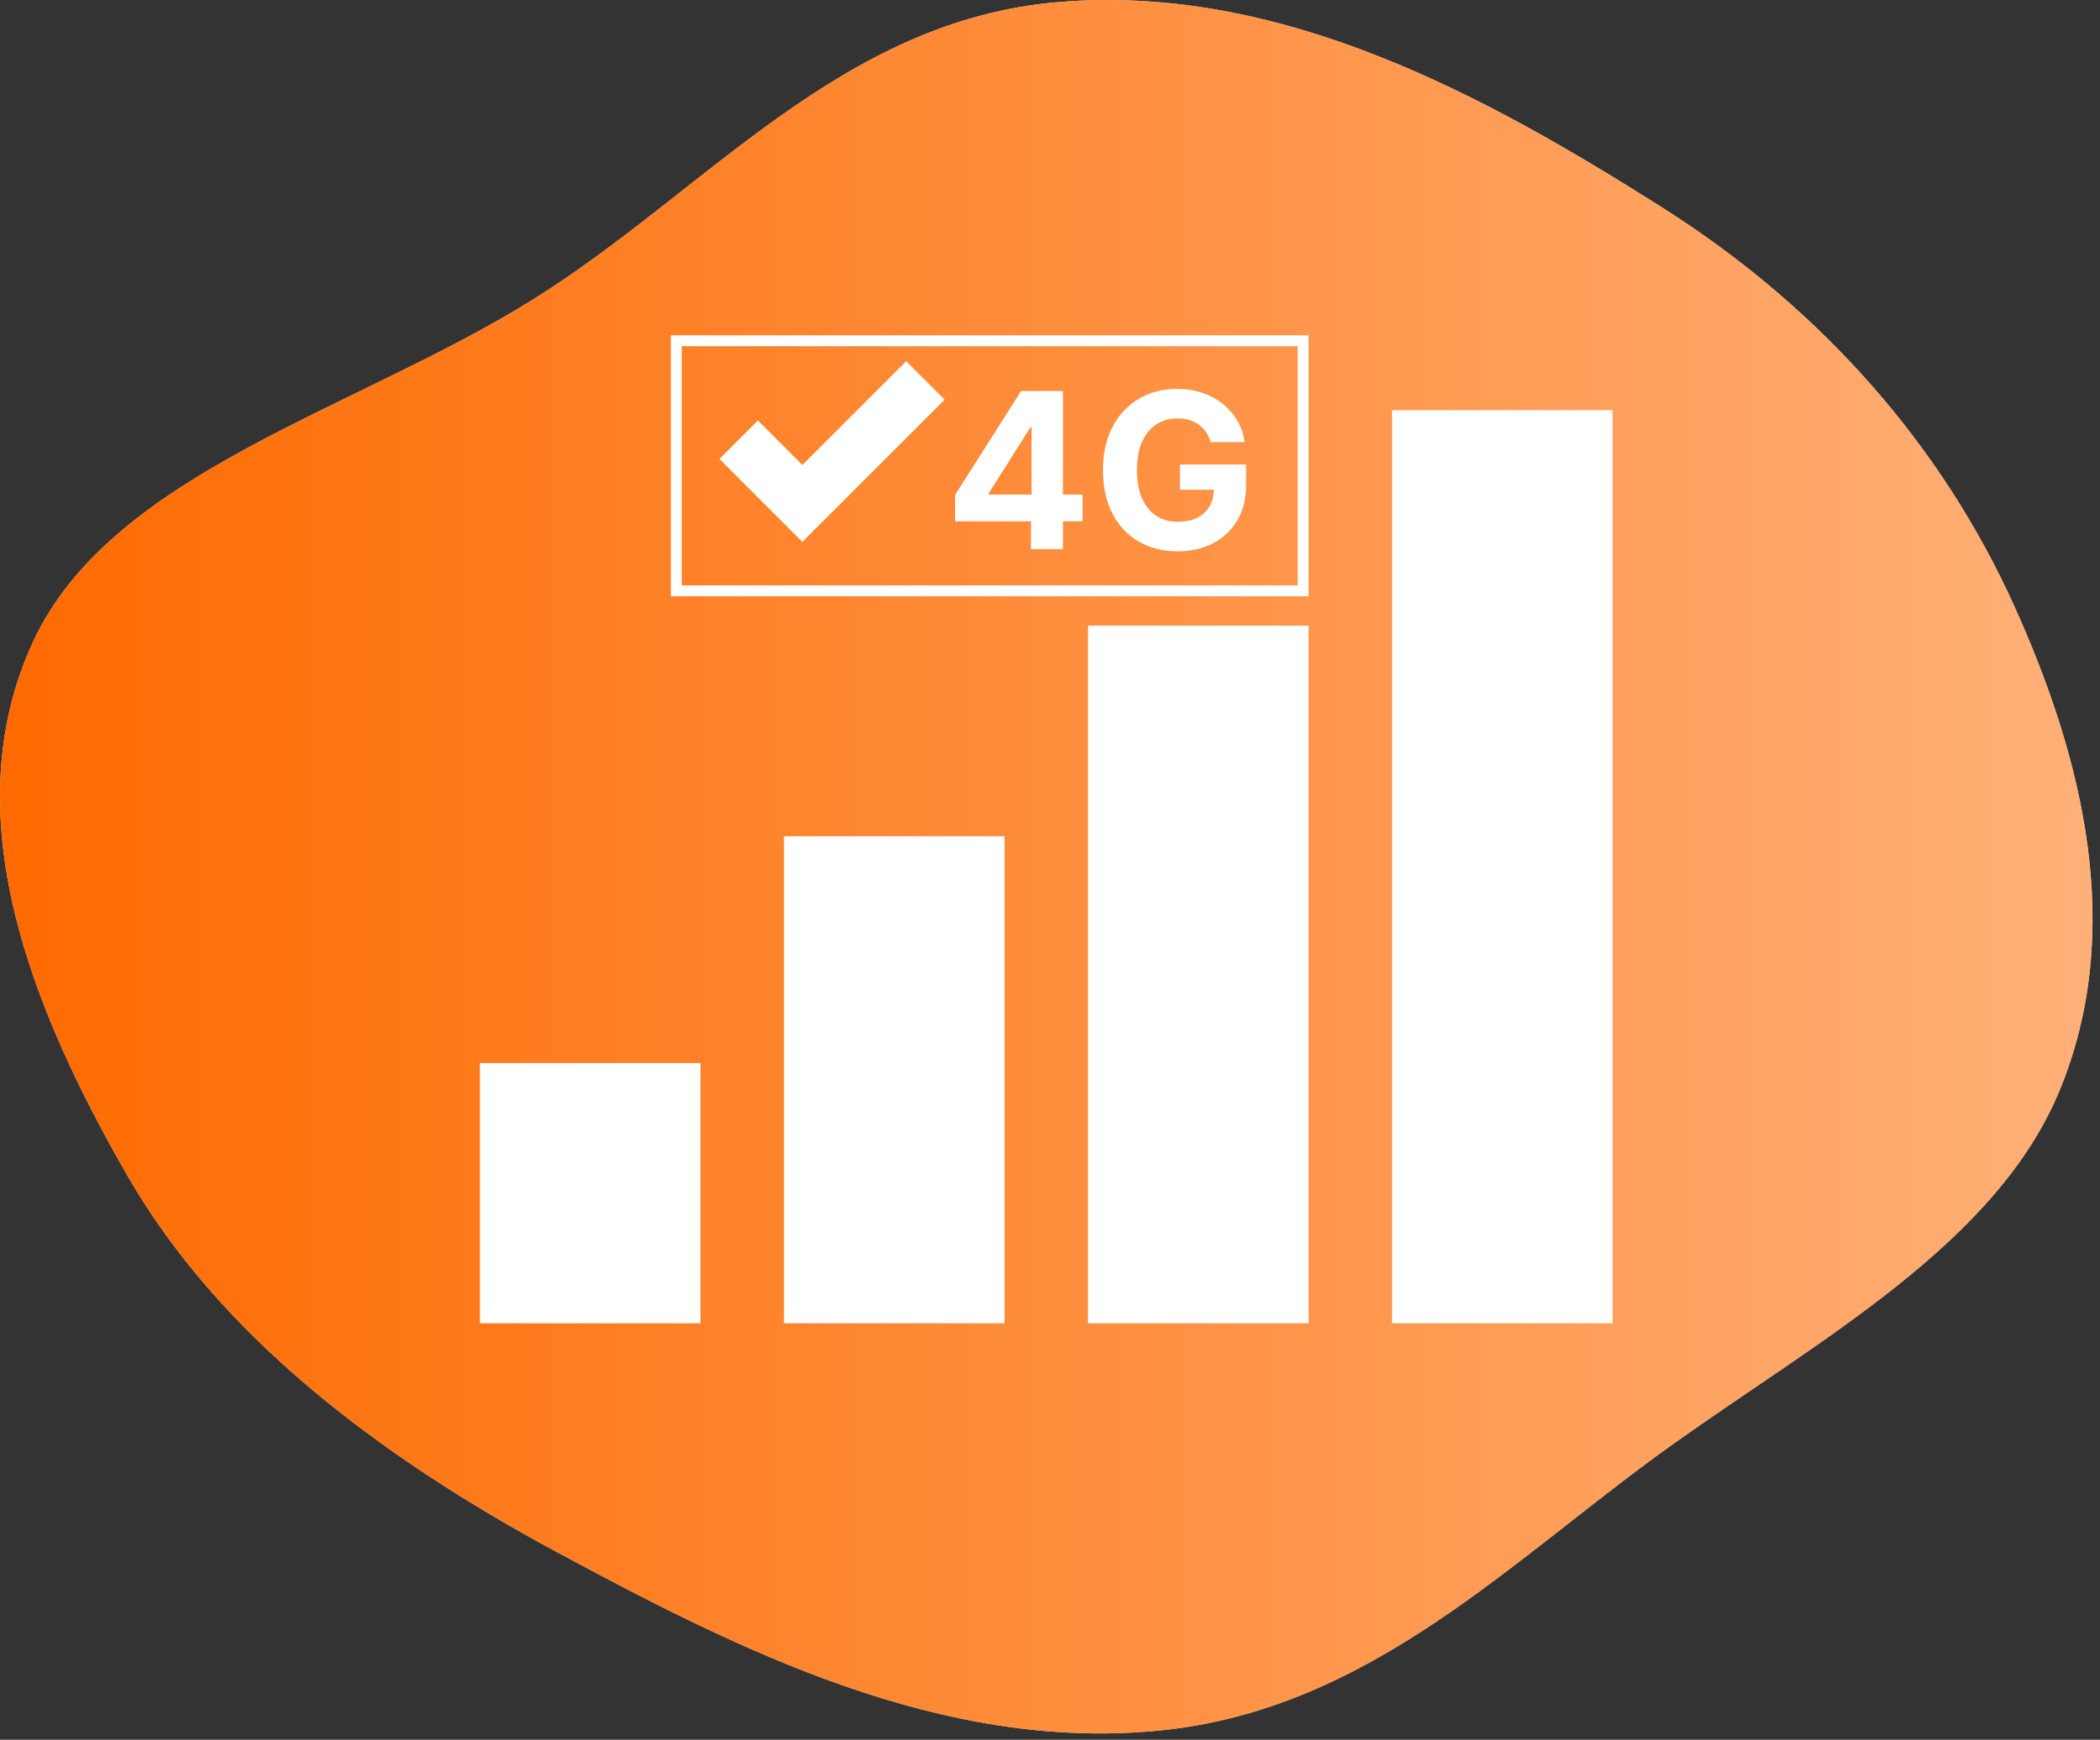
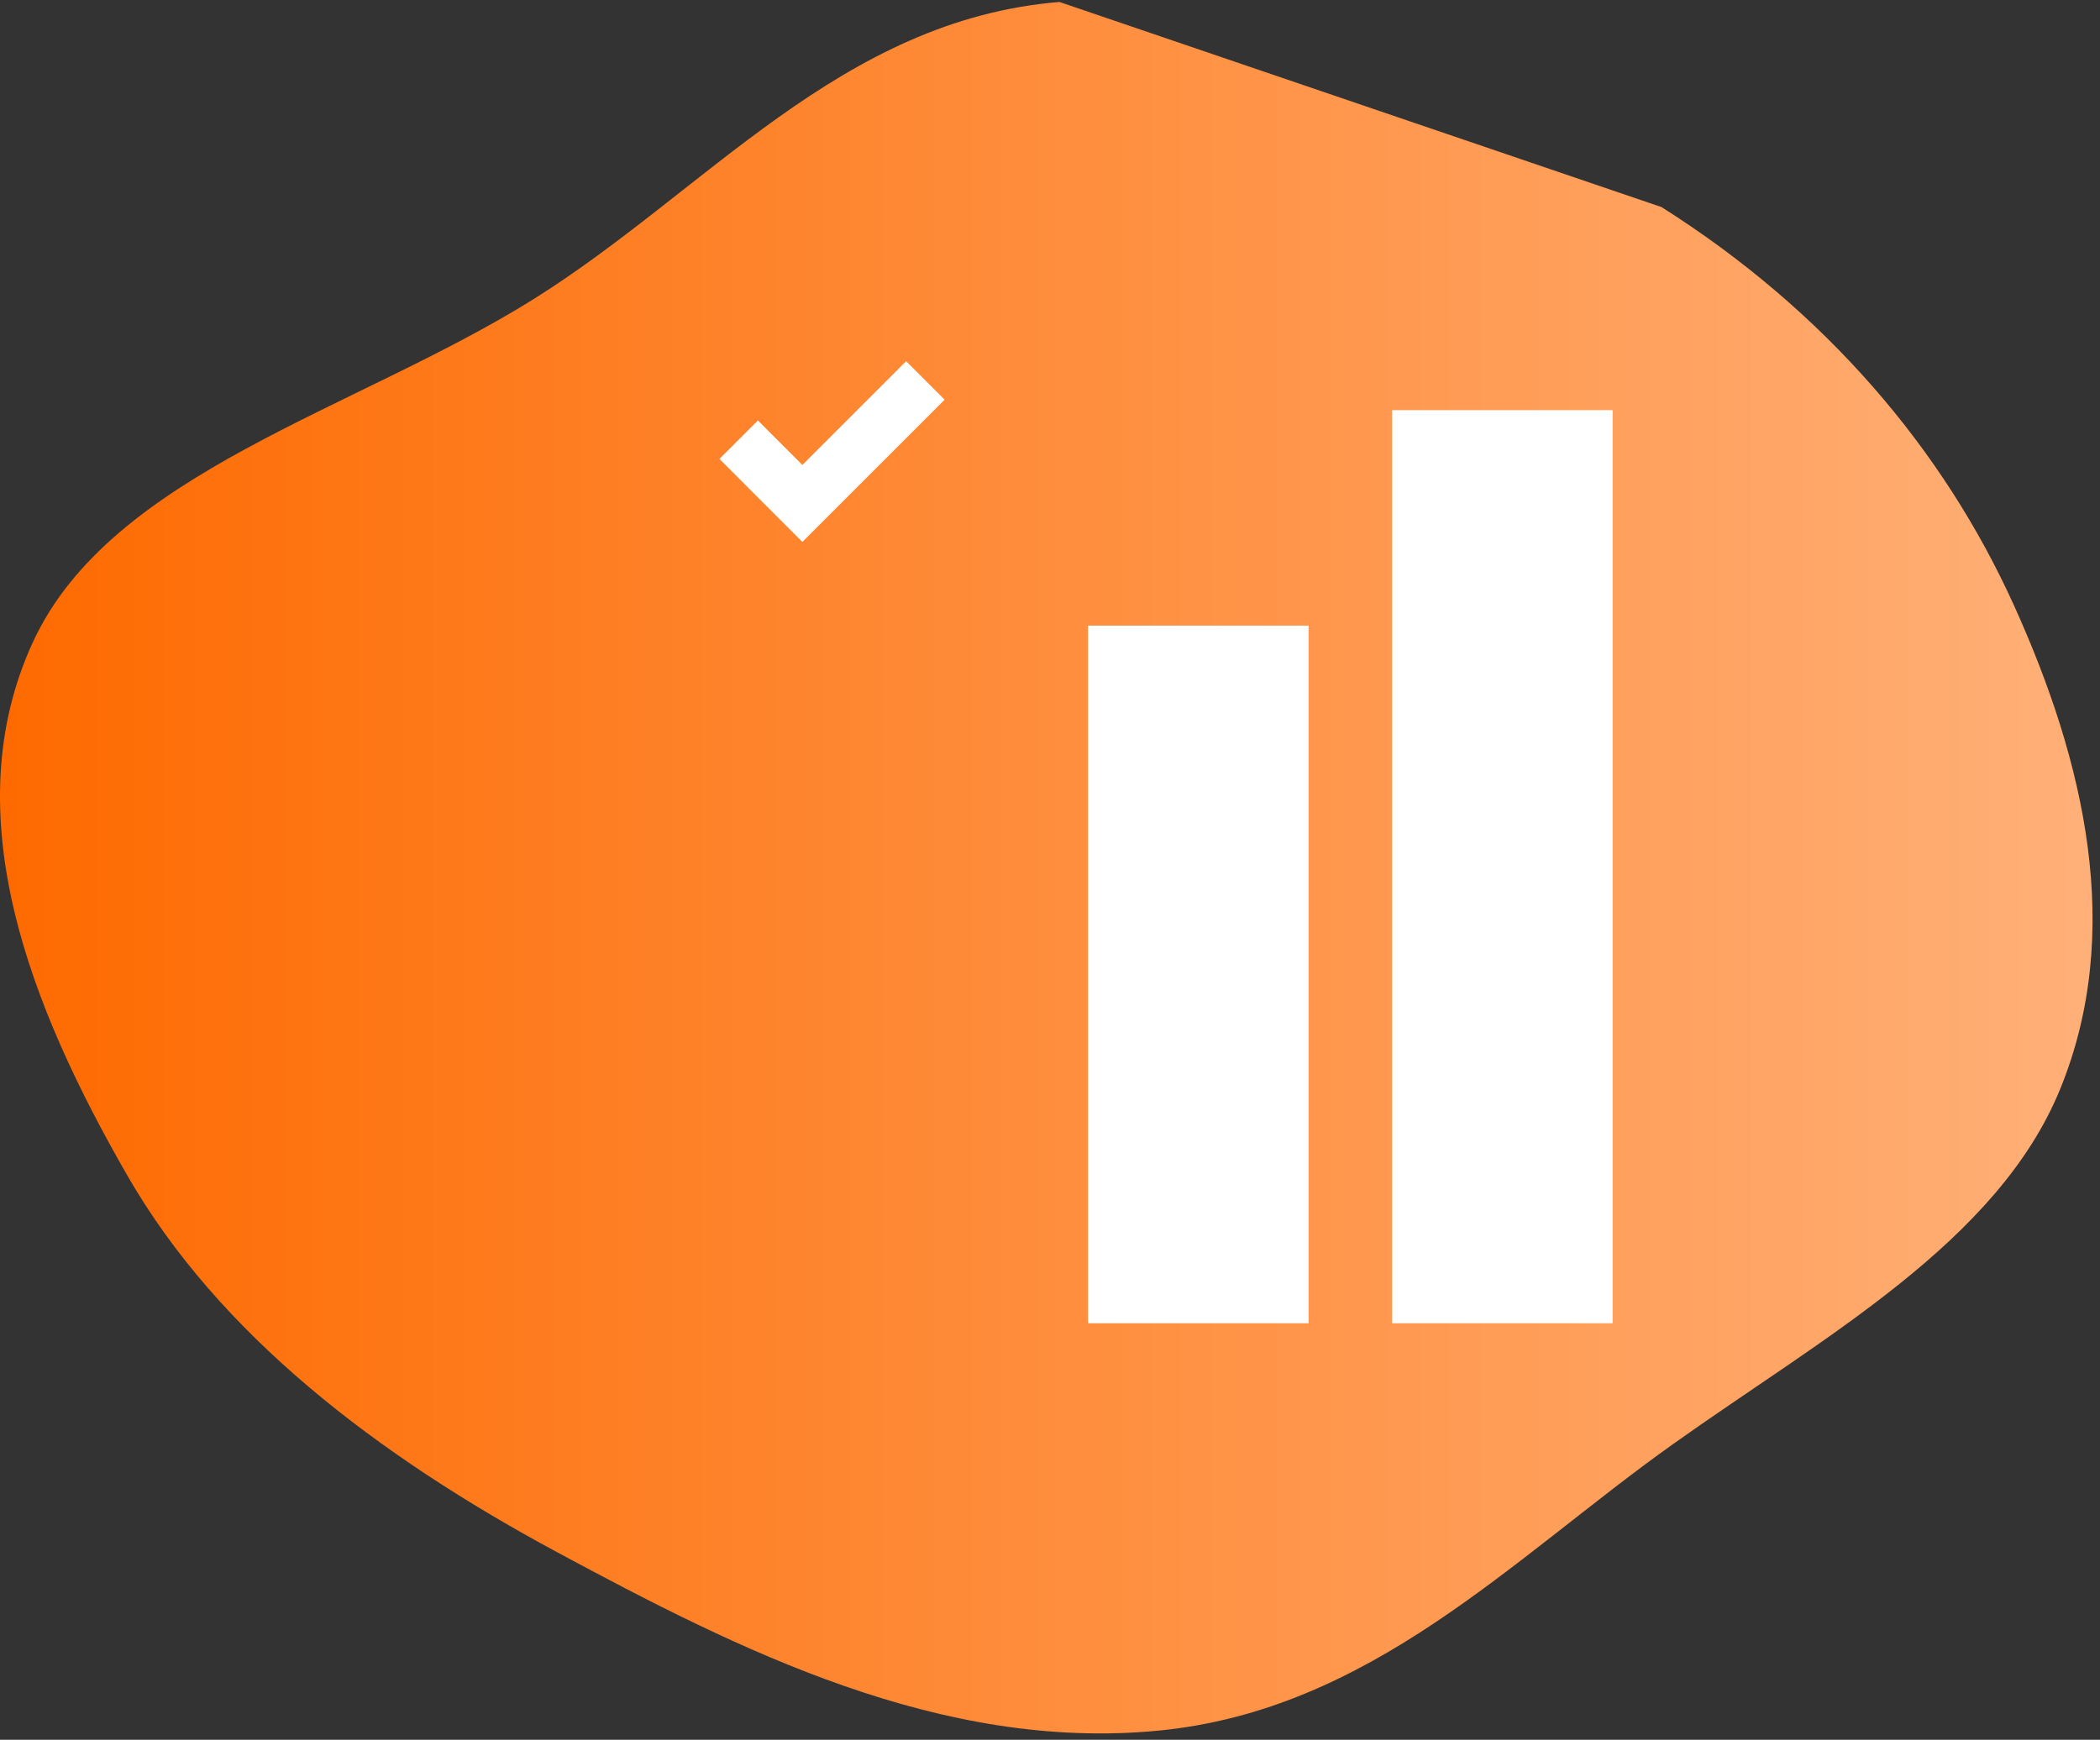
<svg xmlns="http://www.w3.org/2000/svg" width="216" height="179" viewBox="0 0 216 179" fill="none">
  <rect x="0" y="0" width="216" height="179" fill="#333333" stroke="none" />
-   <path d="M170.901 21.306C187.726 31.953 199.871 46.186 207.179 62.347C214.413 78.346 218.506 95.833 211.918 112.011C205.491 127.793 187.536 137.573 172.057 148.594C155.597 160.312 140.999 175.945 119.15 178.057C96.772 180.221 76.001 169.768 57.286 159.69C38.718 149.693 22.477 137.246 13.106 120.957C3.204 103.744 -4.815 83.799 3.403 66.024C11.429 48.666 36.548 42.207 54.77 30.846C72.66 19.691 86.432 2.053 108.972 0.202C131.844 -1.677 152.85 9.884 170.901 21.306Z" fill="#D9D9D9" />
-   <path d="M170.901 21.306C187.726 31.953 199.871 46.186 207.179 62.347C214.413 78.346 218.506 95.833 211.918 112.011C205.491 127.793 187.536 137.573 172.057 148.594C155.597 160.312 140.999 175.945 119.15 178.057C96.772 180.221 76.001 169.768 57.286 159.69C38.718 149.693 22.477 137.246 13.106 120.957C3.204 103.744 -4.815 83.799 3.403 66.024C11.429 48.666 36.548 42.207 54.77 30.846C72.66 19.691 86.432 2.053 108.972 0.202C131.844 -1.677 152.85 9.884 170.901 21.306Z" fill="url(#paint0_linear_403_158)" />
-   <rect x="49.364" y="109.372" width="22.684" height="26.772" fill="white" />
-   <rect x="83.138" y="88.539" width="17.684" height="45.105" fill="white" stroke="white" stroke-width="5" />
+   <path d="M170.901 21.306C187.726 31.953 199.871 46.186 207.179 62.347C214.413 78.346 218.506 95.833 211.918 112.011C205.491 127.793 187.536 137.573 172.057 148.594C155.597 160.312 140.999 175.945 119.15 178.057C96.772 180.221 76.001 169.768 57.286 159.69C38.718 149.693 22.477 137.246 13.106 120.957C3.204 103.744 -4.815 83.799 3.403 66.024C11.429 48.666 36.548 42.207 54.77 30.846C72.66 19.691 86.432 2.053 108.972 0.202Z" fill="url(#paint0_linear_403_158)" />
  <rect x="114.412" y="66.87" width="17.684" height="66.775" fill="white" stroke="white" stroke-width="5" />
  <rect x="145.686" y="44.7" width="17.684" height="88.944" fill="white" stroke="white" stroke-width="5" />
-   <path d="M98.234 53.64V50.931L105.027 40.229H107.363V43.979H105.98L101.698 50.756V50.883H111.351V53.64H98.234ZM106.044 56.5V52.814L106.107 51.614V40.229H109.333V56.5H106.044ZM124.527 45.489C124.416 45.102 124.26 44.76 124.058 44.464C123.857 44.162 123.611 43.908 123.319 43.701C123.033 43.489 122.705 43.328 122.334 43.217C121.969 43.105 121.564 43.05 121.119 43.05C120.287 43.05 119.556 43.256 118.926 43.669C118.301 44.083 117.814 44.684 117.464 45.473C117.115 46.257 116.94 47.215 116.94 48.349C116.94 49.482 117.112 50.446 117.456 51.241C117.801 52.035 118.288 52.642 118.918 53.06C119.548 53.473 120.293 53.68 121.151 53.68C121.929 53.68 122.594 53.542 123.145 53.267C123.701 52.986 124.125 52.591 124.416 52.083C124.712 51.574 124.861 50.973 124.861 50.279L125.56 50.383H121.365V47.793H128.174V49.842C128.174 51.272 127.872 52.501 127.268 53.529C126.664 54.551 125.833 55.34 124.773 55.896C123.714 56.447 122.501 56.722 121.135 56.722C119.609 56.722 118.269 56.386 117.115 55.714C115.96 55.035 115.06 54.074 114.413 52.83C113.773 51.58 113.452 50.097 113.452 48.38C113.452 47.062 113.643 45.886 114.024 44.853C114.411 43.815 114.951 42.936 115.645 42.215C116.339 41.495 117.146 40.947 118.068 40.571C118.99 40.195 119.988 40.007 121.063 40.007C121.985 40.007 122.843 40.142 123.637 40.412C124.432 40.677 125.136 41.053 125.751 41.54C126.37 42.027 126.876 42.607 127.268 43.28C127.66 43.947 127.912 44.684 128.023 45.489H124.527Z" fill="white" />
  <path d="M93.203 37.163L82.531 47.837L77.956 43.259L73.999 47.219L78.574 51.797L82.531 55.754L86.488 51.797L97.162 41.123L93.203 37.163Z" fill="white" />
-   <rect x="69.564" y="35.059" width="64.472" height="25.728" stroke="white" stroke-width="1.119" />
  <defs>
    <linearGradient id="paint0_linear_403_158" x1="0" y1="98.795" x2="215.233" y2="98.795" gradientUnits="userSpaceOnUse">
      <stop stop-color="#FE6A00" />
      <stop offset="1" stop-color="#FFB078" />
    </linearGradient>
  </defs>
</svg>